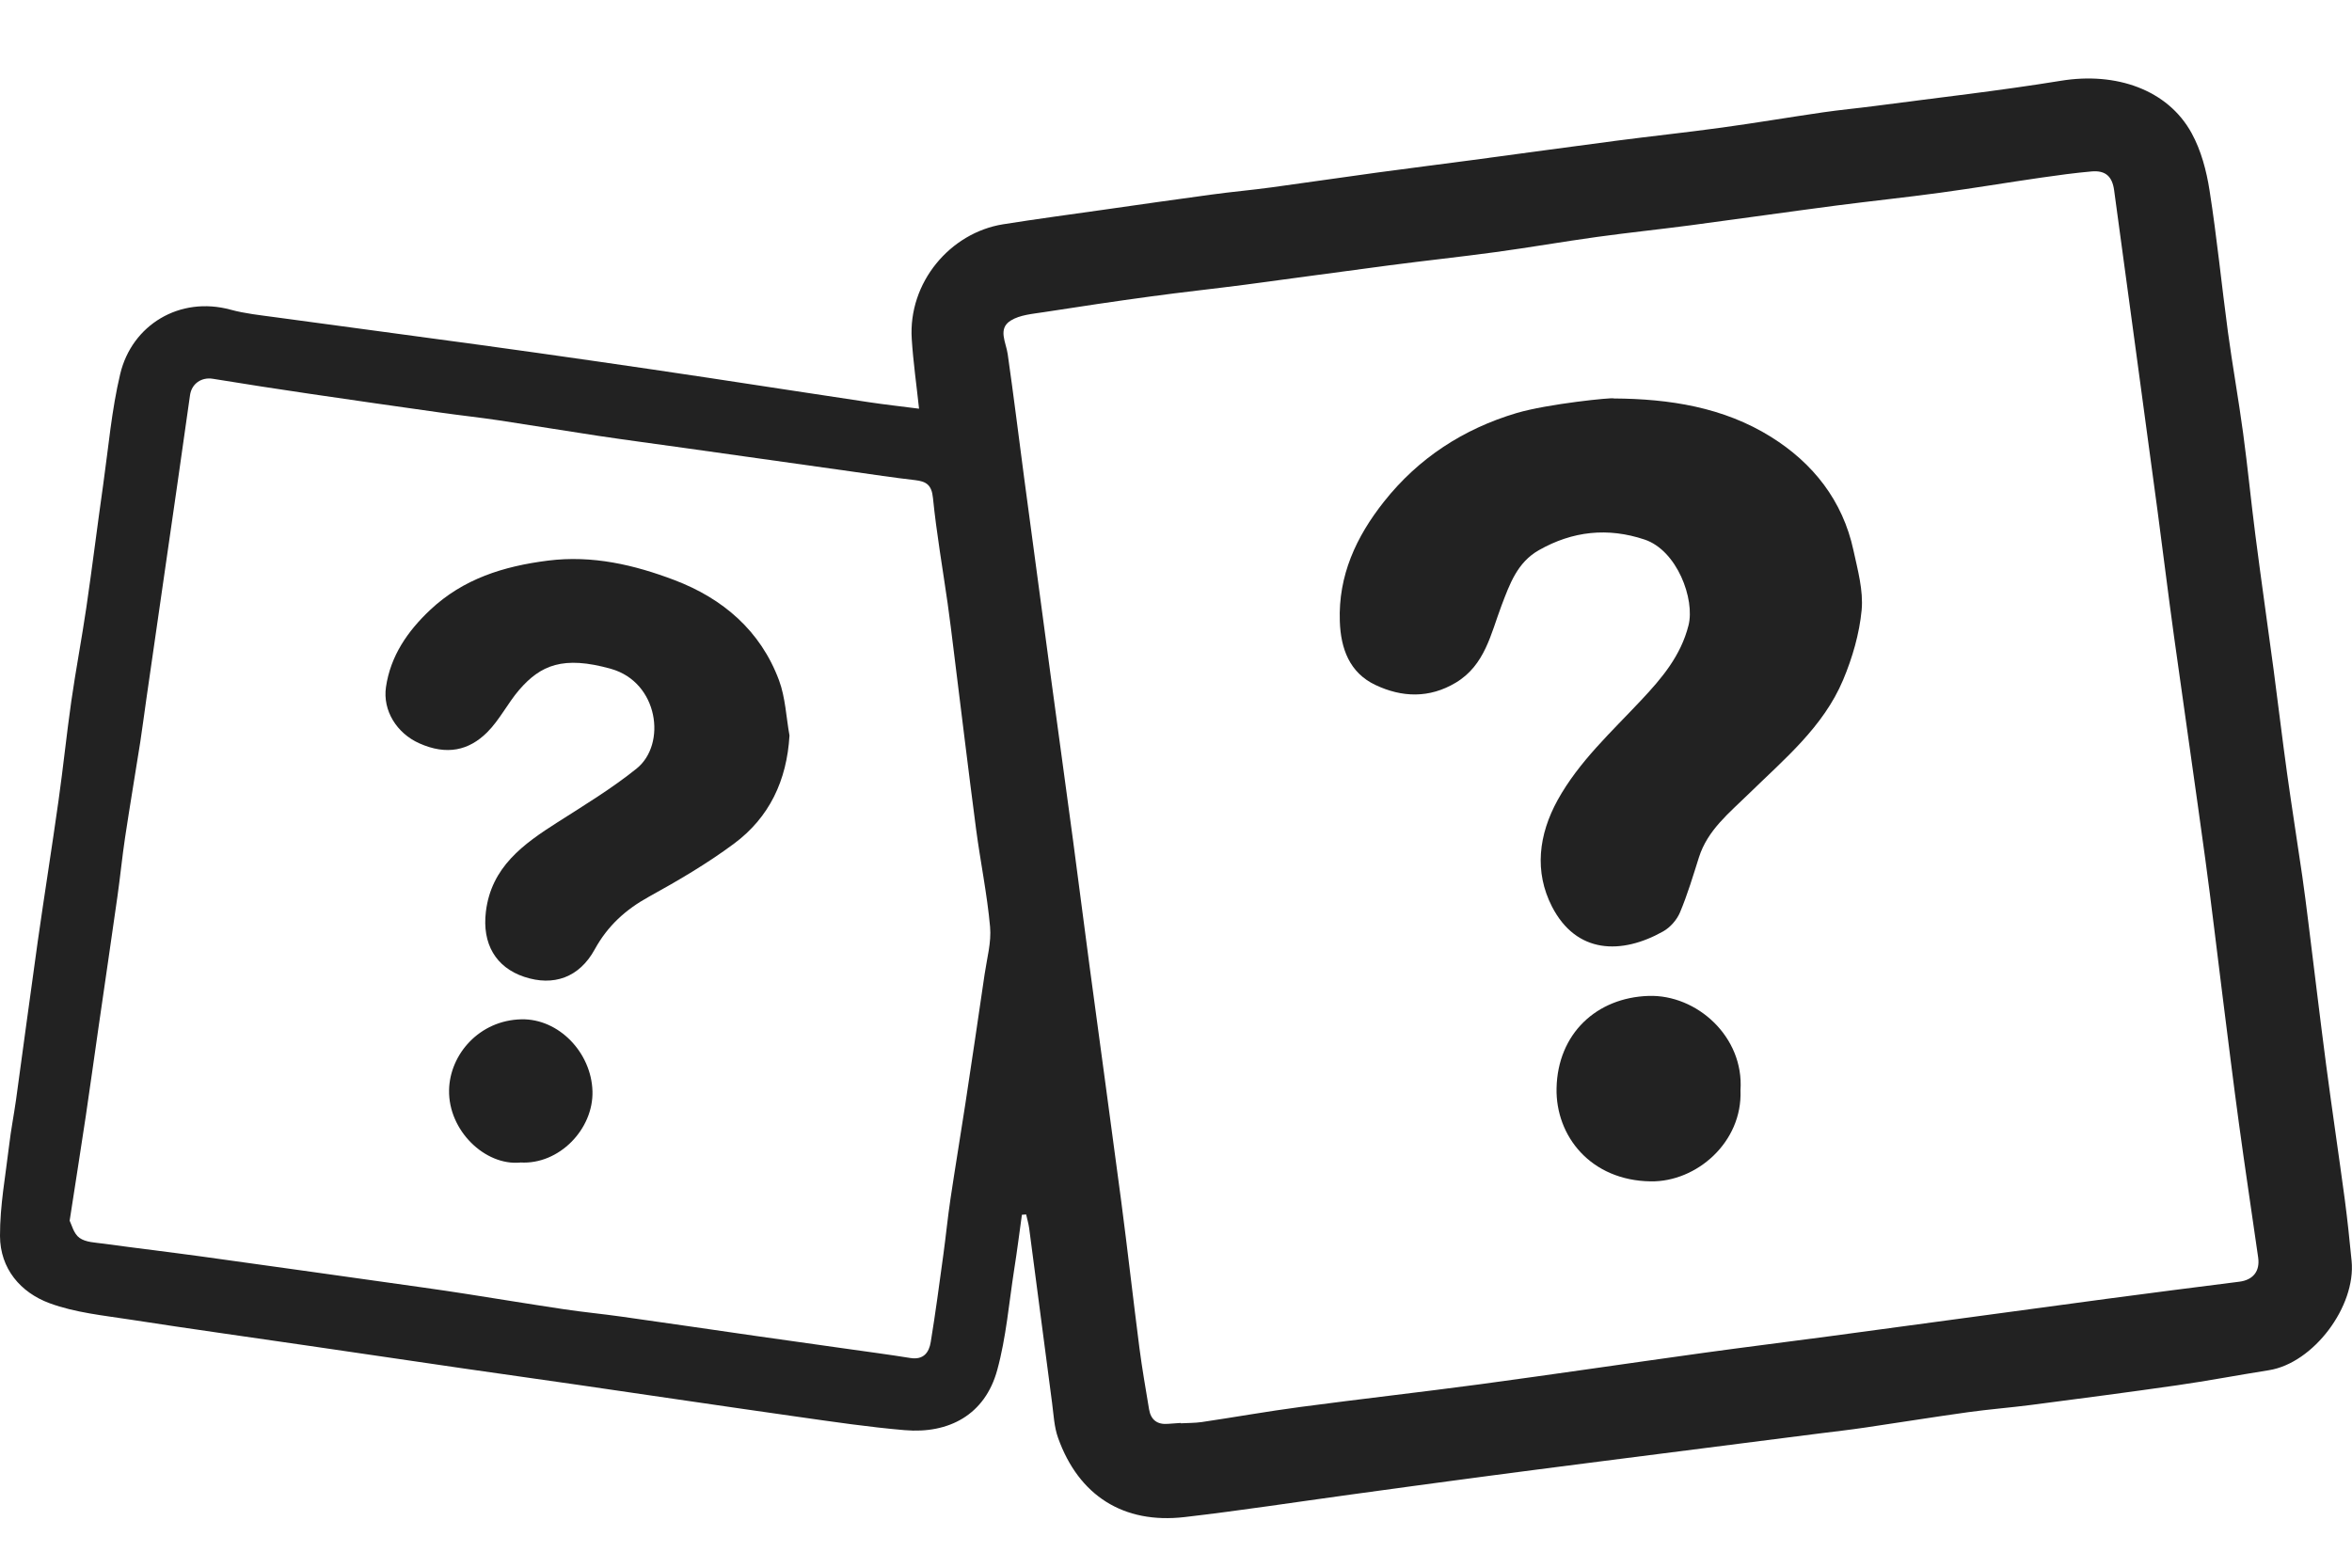
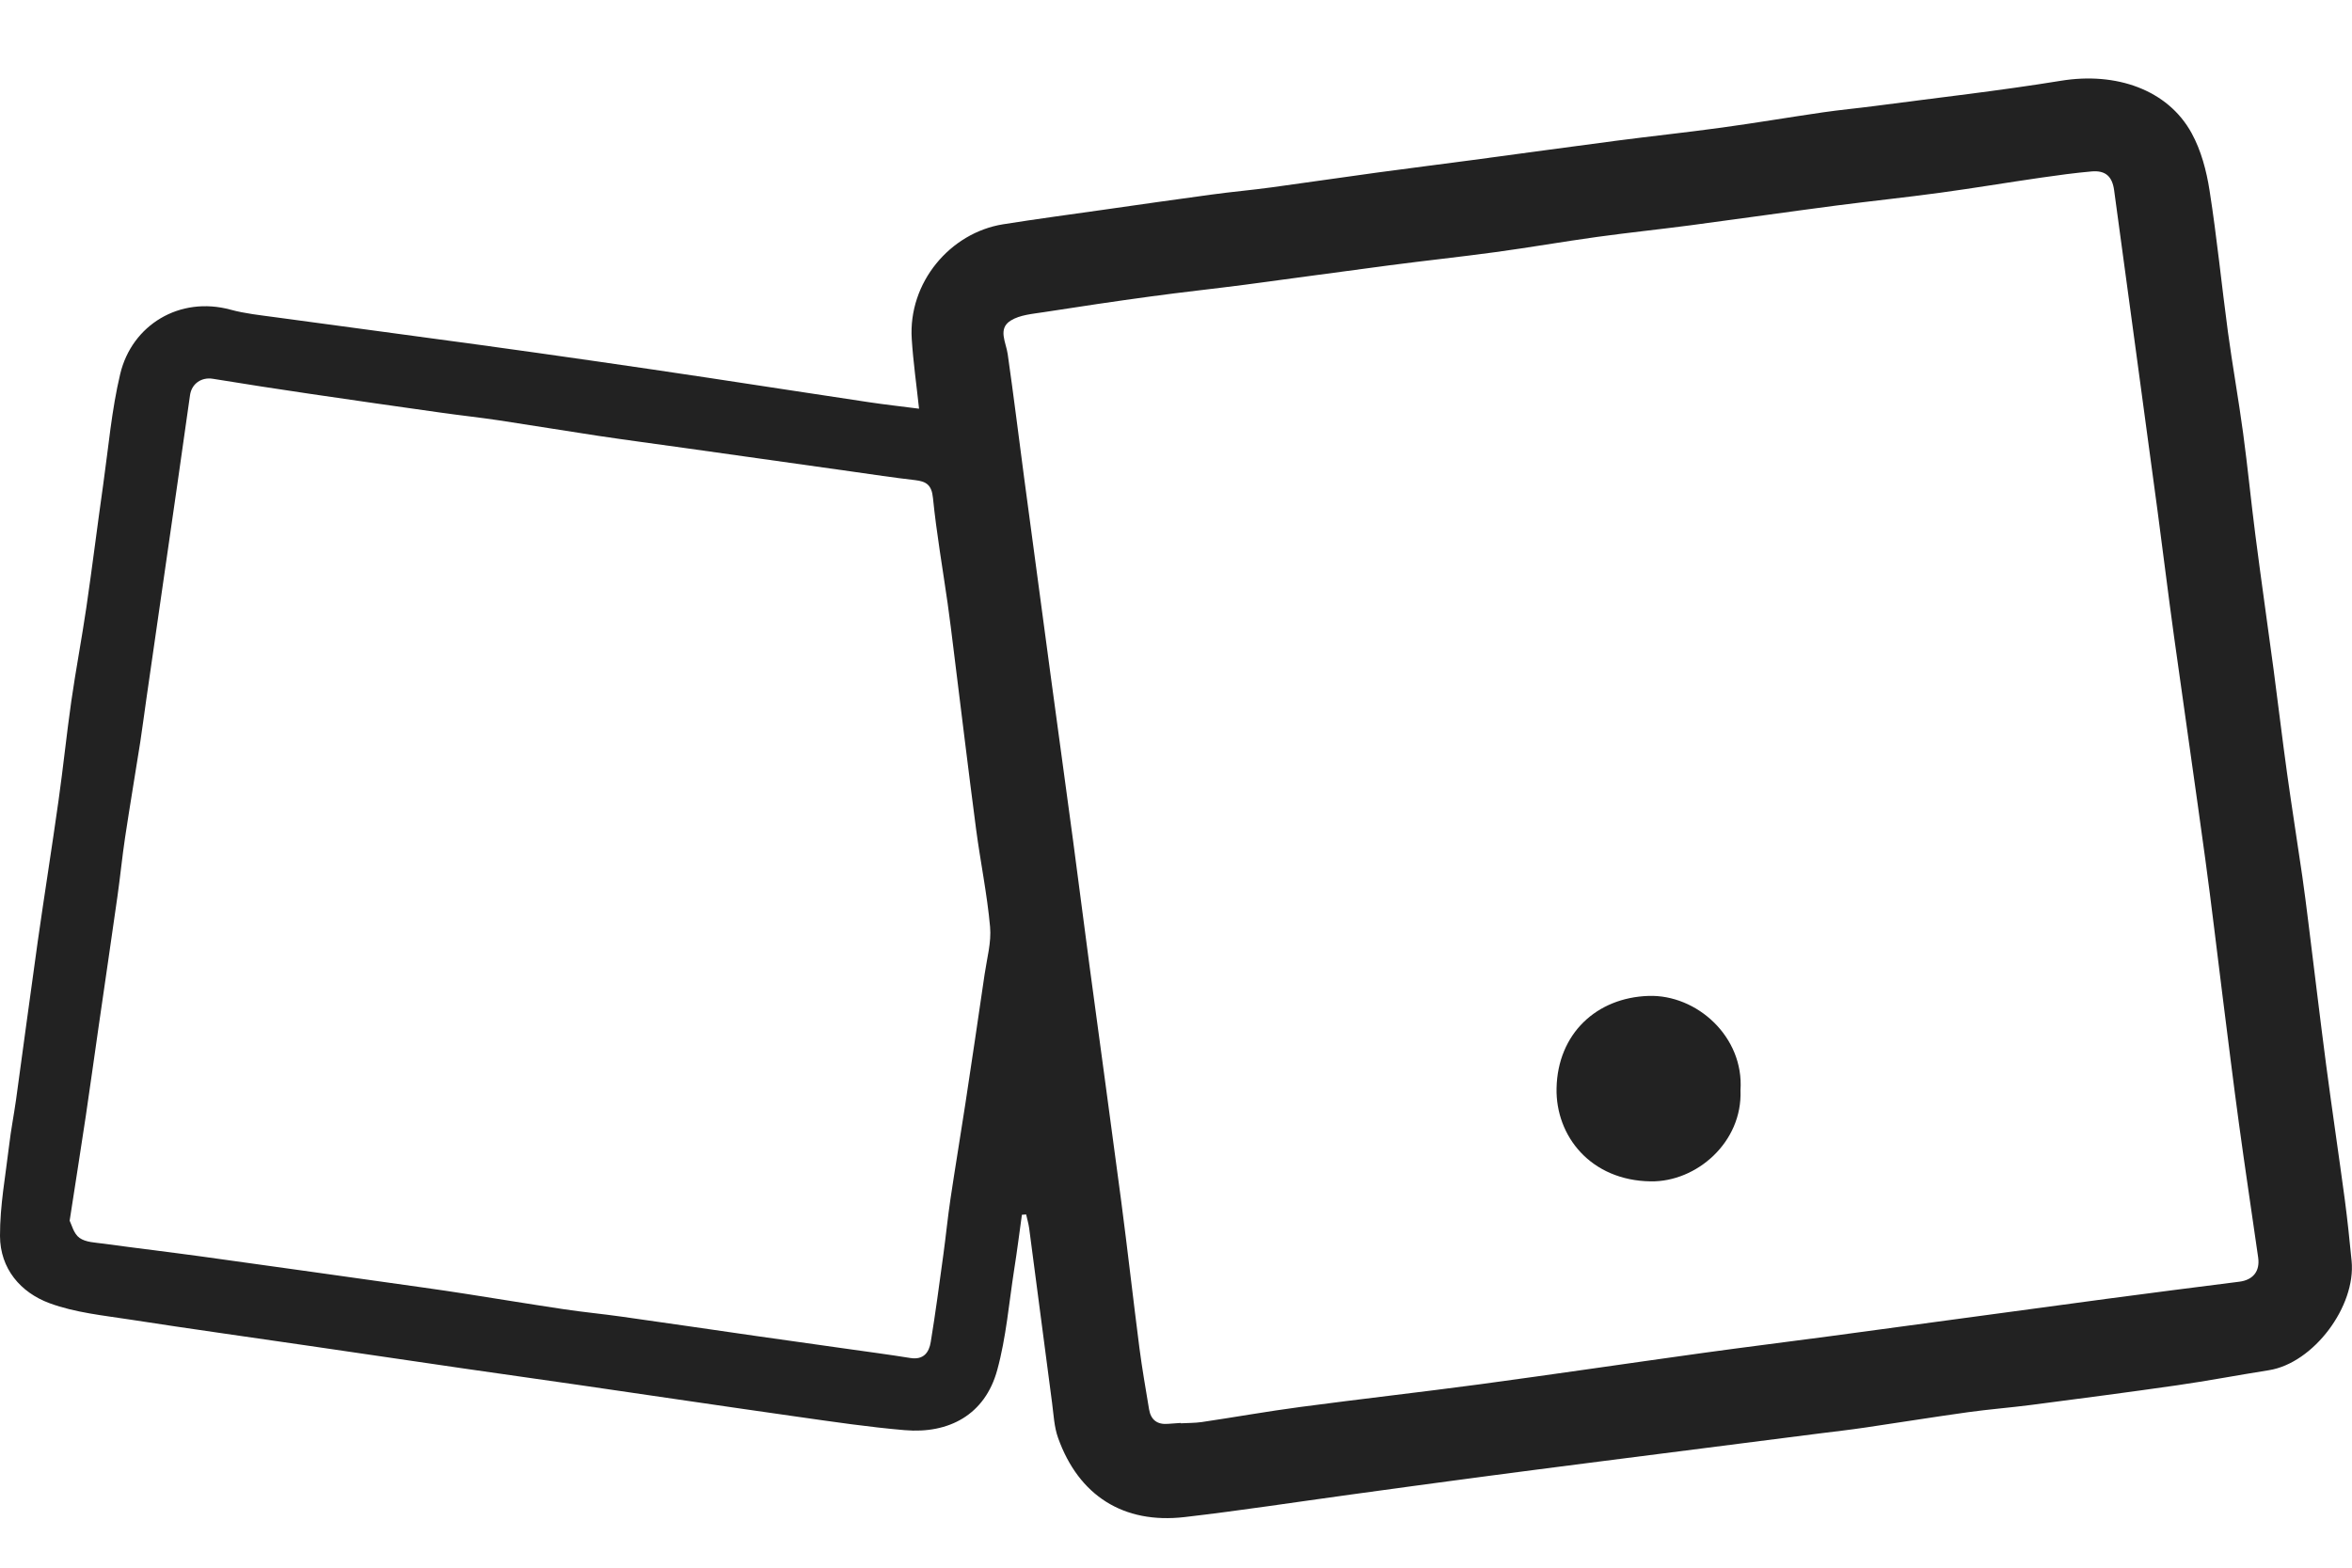
<svg xmlns="http://www.w3.org/2000/svg" width="60" height="40" viewBox="0 0 60 40" fill="none">
  <g clip-path="url(#clip0_1004_2458)">
    <path d="M26.069 30.996C26.004 31.461 25.946 31.928 25.872 32.392C25.738 33.25 25.668 34.126 25.439 34.959C25.127 36.099 24.206 36.587 23.081 36.491C22.165 36.413 21.253 36.278 20.341 36.148C18.464 35.882 16.589 35.602 14.713 35.33C13.752 35.191 12.79 35.056 11.828 34.917C10.516 34.726 9.207 34.534 7.896 34.341C6.375 34.118 4.851 33.907 3.331 33.671C2.637 33.564 1.919 33.493 1.268 33.253C0.521 32.979 0.003 32.367 4.27545e-05 31.536C-0.003 30.764 0.142 29.993 0.233 29.223C0.279 28.832 0.355 28.445 0.41 28.055C0.595 26.713 0.773 25.369 0.962 24.027C1.133 22.826 1.324 21.629 1.493 20.427C1.612 19.586 1.698 18.739 1.818 17.898C1.933 17.097 2.085 16.3 2.203 15.498C2.356 14.452 2.485 13.401 2.634 12.354C2.767 11.415 2.847 10.461 3.067 9.54C3.366 8.291 4.582 7.547 5.884 7.902C6.25 8.002 6.634 8.041 7.013 8.093C8.749 8.33 10.489 8.56 12.226 8.798C13.223 8.934 14.218 9.076 15.214 9.219C16.168 9.356 17.12 9.497 18.072 9.64C19.435 9.846 20.796 10.057 22.159 10.261C22.581 10.325 23.007 10.371 23.445 10.428C23.379 9.812 23.296 9.233 23.259 8.652C23.165 7.207 24.24 5.939 25.588 5.723C26.442 5.587 27.3 5.473 28.157 5.351C29.072 5.221 29.988 5.088 30.904 4.965C31.413 4.895 31.927 4.85 32.436 4.781C33.336 4.659 34.234 4.525 35.132 4.403C35.941 4.293 36.75 4.192 37.559 4.084C38.775 3.922 39.99 3.753 41.206 3.594C42.111 3.476 43.016 3.38 43.919 3.256C44.782 3.138 45.64 2.992 46.501 2.867C46.94 2.803 47.382 2.763 47.822 2.705C49.407 2.495 50.997 2.318 52.573 2.061C53.978 1.831 55.3 2.285 55.909 3.398C56.151 3.838 56.288 4.358 56.366 4.859C56.554 6.057 56.673 7.268 56.835 8.472C56.952 9.335 57.107 10.193 57.223 11.056C57.34 11.921 57.424 12.793 57.536 13.659C57.683 14.802 57.847 15.944 58 17.086C58.117 17.968 58.221 18.852 58.344 19.734C58.466 20.61 58.605 21.483 58.732 22.358C58.789 22.749 58.837 23.14 58.886 23.531C59.038 24.744 59.181 25.957 59.34 27.169C59.491 28.314 59.661 29.454 59.815 30.599C59.884 31.122 59.939 31.647 59.99 32.173C60.103 33.332 59.017 34.783 57.877 34.962C57.096 35.085 56.32 35.234 55.537 35.346C54.3 35.524 53.06 35.685 51.819 35.847C51.284 35.916 50.746 35.958 50.21 36.032C49.336 36.154 48.465 36.294 47.591 36.423C47.2 36.481 46.806 36.526 46.414 36.575C44.555 36.812 42.695 37.05 40.836 37.287C39.765 37.425 38.694 37.562 37.624 37.704C36.571 37.844 35.519 37.989 34.465 38.133C33.048 38.327 31.636 38.545 30.216 38.709C28.662 38.888 27.519 38.164 26.992 36.689C26.892 36.411 26.879 36.102 26.84 35.805C26.643 34.315 26.451 32.826 26.254 31.338C26.238 31.22 26.203 31.105 26.177 30.987L26.066 30.996H26.069ZM30.118 36.31V36.316C30.299 36.306 30.481 36.31 30.659 36.284C31.499 36.16 32.334 36.01 33.174 35.899C34.7 35.696 36.229 35.524 37.755 35.32C39.652 35.064 41.545 34.784 43.44 34.521C44.51 34.373 45.581 34.241 46.65 34.098C49.005 33.781 51.358 33.46 53.712 33.144C54.85 32.992 55.989 32.847 57.127 32.703C57.476 32.658 57.657 32.436 57.606 32.083C57.444 30.948 57.272 29.813 57.117 28.677C56.968 27.586 56.835 26.491 56.696 25.398C56.55 24.24 56.416 23.082 56.258 21.926C55.999 20.028 55.722 18.132 55.459 16.234C55.311 15.165 55.181 14.094 55.038 13.025C54.672 10.302 54.301 7.579 53.932 4.856C53.884 4.5 53.711 4.344 53.359 4.374C52.929 4.412 52.501 4.47 52.074 4.532C51.213 4.656 50.353 4.801 49.491 4.918C48.611 5.038 47.727 5.13 46.847 5.244C45.607 5.406 44.37 5.584 43.129 5.748C42.332 5.853 41.532 5.936 40.736 6.046C39.875 6.165 39.018 6.315 38.157 6.432C37.254 6.555 36.346 6.651 35.442 6.77C34.213 6.93 32.986 7.103 31.758 7.265C30.96 7.369 30.16 7.454 29.363 7.563C28.451 7.687 27.542 7.822 26.633 7.964C26.342 8.01 26.018 8.032 25.781 8.181C25.448 8.391 25.665 8.735 25.707 9.037C25.858 10.092 25.988 11.15 26.128 12.207C26.352 13.887 26.577 15.566 26.804 17.247C26.992 18.644 27.186 20.041 27.373 21.439C27.516 22.51 27.652 23.582 27.795 24.653C28.063 26.653 28.339 28.652 28.603 30.653C28.766 31.899 28.907 33.148 29.067 34.395C29.135 34.919 29.227 35.439 29.313 35.96C29.358 36.227 29.52 36.353 29.794 36.33C29.902 36.322 30.009 36.314 30.118 36.307V36.31ZM1.776 31.145C1.825 31.238 1.878 31.477 2.027 31.584C2.188 31.7 2.436 31.704 2.648 31.733C3.48 31.847 4.314 31.946 5.145 32.06C7.036 32.322 8.927 32.588 10.819 32.855C11.185 32.907 11.551 32.96 11.917 33.018C12.742 33.147 13.566 33.283 14.39 33.406C14.877 33.479 15.366 33.525 15.854 33.594C16.997 33.755 18.139 33.923 19.28 34.087C20.029 34.194 20.777 34.298 21.523 34.404C22.091 34.485 22.659 34.559 23.225 34.65C23.557 34.703 23.7 34.511 23.743 34.244C23.865 33.503 23.963 32.758 24.065 32.014C24.13 31.54 24.176 31.063 24.247 30.589C24.367 29.783 24.502 28.978 24.625 28.173C24.793 27.069 24.957 25.963 25.118 24.857C25.177 24.454 25.293 24.043 25.257 23.648C25.182 22.813 25.01 21.988 24.9 21.155C24.701 19.643 24.52 18.127 24.331 16.613C24.28 16.208 24.233 15.802 24.175 15.399C24.047 14.501 23.891 13.607 23.8 12.706C23.767 12.37 23.629 12.283 23.341 12.25C22.793 12.188 22.247 12.104 21.7 12.027C20.283 11.828 18.865 11.628 17.448 11.428C16.713 11.325 15.978 11.228 15.244 11.118C14.406 10.992 13.571 10.852 12.733 10.726C12.236 10.651 11.733 10.598 11.236 10.527C10.129 10.371 9.022 10.213 7.916 10.05C7.087 9.927 6.257 9.801 5.431 9.665C5.145 9.617 4.888 9.785 4.847 10.086C4.742 10.81 4.642 11.535 4.538 12.259C4.272 14.115 4.003 15.969 3.735 17.825C3.682 18.192 3.635 18.561 3.579 18.928C3.451 19.741 3.314 20.553 3.191 21.367C3.116 21.865 3.068 22.367 2.997 22.865C2.839 23.984 2.673 25.102 2.512 26.221C2.404 26.969 2.301 27.719 2.19 28.467C2.062 29.315 1.929 30.164 1.777 31.145H1.776Z" fill="#222222" />
-     <path d="M41.167 10.167C42.584 10.176 43.966 10.389 45.181 11.149C46.251 11.817 47.009 12.774 47.282 14.042C47.391 14.544 47.537 15.067 47.491 15.565C47.434 16.17 47.255 16.785 47.018 17.349C46.513 18.549 45.517 19.369 44.612 20.254C44.116 20.74 43.562 21.176 43.34 21.876C43.191 22.348 43.048 22.826 42.857 23.28C42.778 23.47 42.608 23.663 42.429 23.764C41.367 24.362 40.215 24.343 39.592 23.133C39.134 22.241 39.251 21.296 39.734 20.417C40.281 19.427 41.113 18.672 41.874 17.858C42.393 17.305 42.877 16.735 43.074 15.957C43.243 15.29 42.783 14.044 41.954 13.767C41.015 13.453 40.116 13.55 39.257 14.038C38.705 14.351 38.513 14.903 38.304 15.451C38.031 16.173 37.883 16.971 37.138 17.418C36.462 17.823 35.762 17.797 35.087 17.477C34.426 17.165 34.202 16.548 34.179 15.852C34.138 14.684 34.595 13.698 35.303 12.803C36.187 11.684 37.338 10.942 38.682 10.541C39.48 10.303 41.158 10.135 41.164 10.166L41.167 10.167Z" fill="#222222" />
    <path d="M44.4 27.82C44.455 29.139 43.284 30.161 42.11 30.143C40.582 30.122 39.682 28.991 39.708 27.764C39.739 26.374 40.727 25.455 42.054 25.411C43.285 25.371 44.494 26.454 44.4 27.819V27.82Z" fill="#222222" />
-     <path d="M20.14 18.766C20.073 19.916 19.625 20.86 18.72 21.53C18.037 22.037 17.296 22.471 16.549 22.883C15.956 23.21 15.499 23.627 15.172 24.223C14.78 24.941 14.121 25.174 13.372 24.924C12.647 24.682 12.296 24.08 12.395 23.263C12.532 22.121 13.351 21.536 14.224 20.98C14.909 20.543 15.607 20.119 16.238 19.612C17.013 18.991 16.798 17.408 15.587 17.066C14.364 16.722 13.791 16.974 13.25 17.596C12.952 17.941 12.745 18.37 12.424 18.689C11.962 19.146 11.399 19.281 10.694 18.965C10.12 18.708 9.76 18.129 9.846 17.532C9.962 16.736 10.398 16.105 10.972 15.564C11.817 14.768 12.848 14.447 13.979 14.304C15.115 14.162 16.176 14.411 17.205 14.801C18.438 15.27 19.402 16.09 19.874 17.361C20.037 17.802 20.055 18.297 20.14 18.766Z" fill="#222222" />
-     <path d="M13.272 29.663C12.375 29.748 11.435 28.848 11.456 27.814C11.473 26.902 12.228 26.031 13.302 26.008C14.254 25.988 15.086 26.856 15.114 27.842C15.142 28.81 14.262 29.722 13.273 29.661L13.272 29.663Z" fill="#222222" />
  </g>
  <defs>
    <clipPath id="clip0_1004_2458">
      <rect width="60" height="36.735" fill="white" transform="translate(0 2)" />
    </clipPath>
  </defs>
</svg>